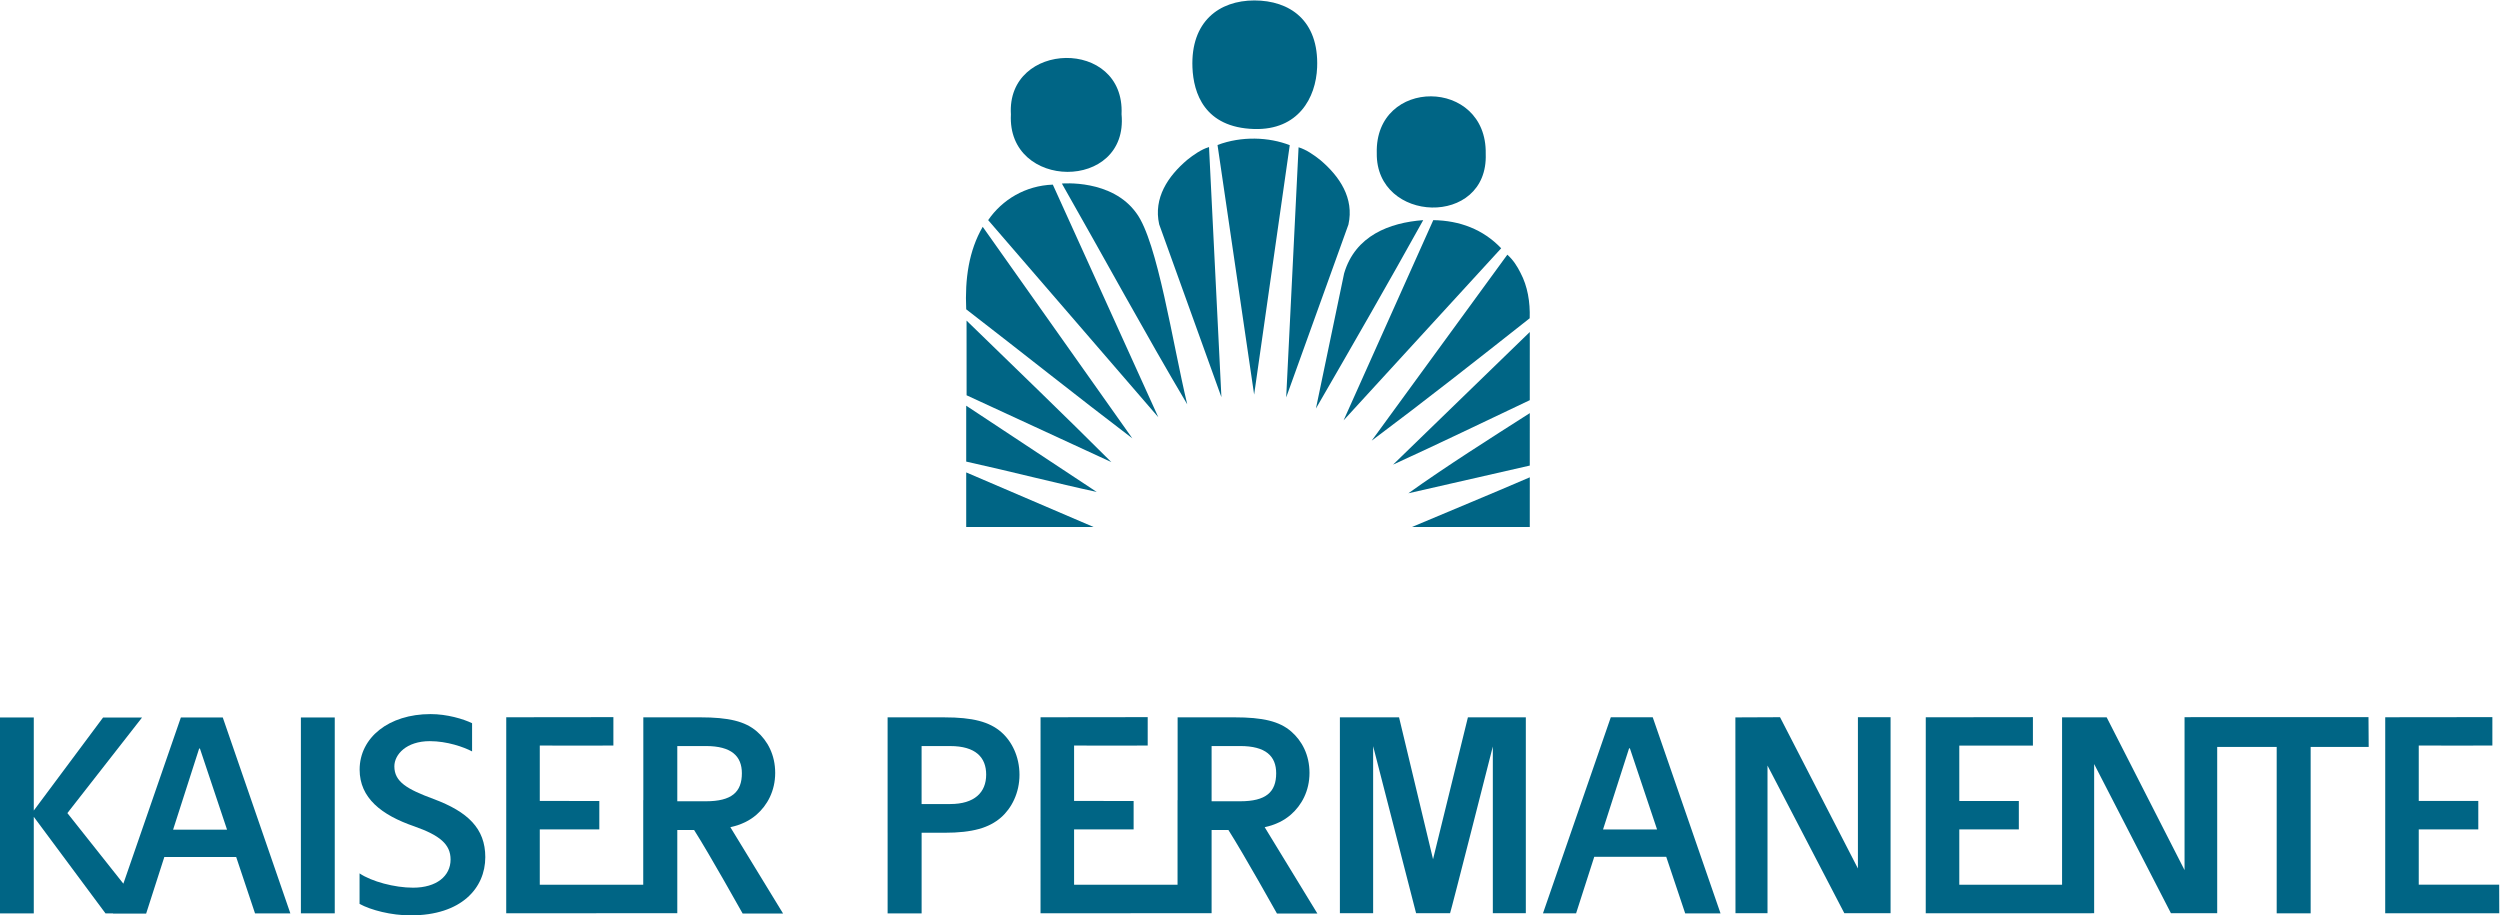
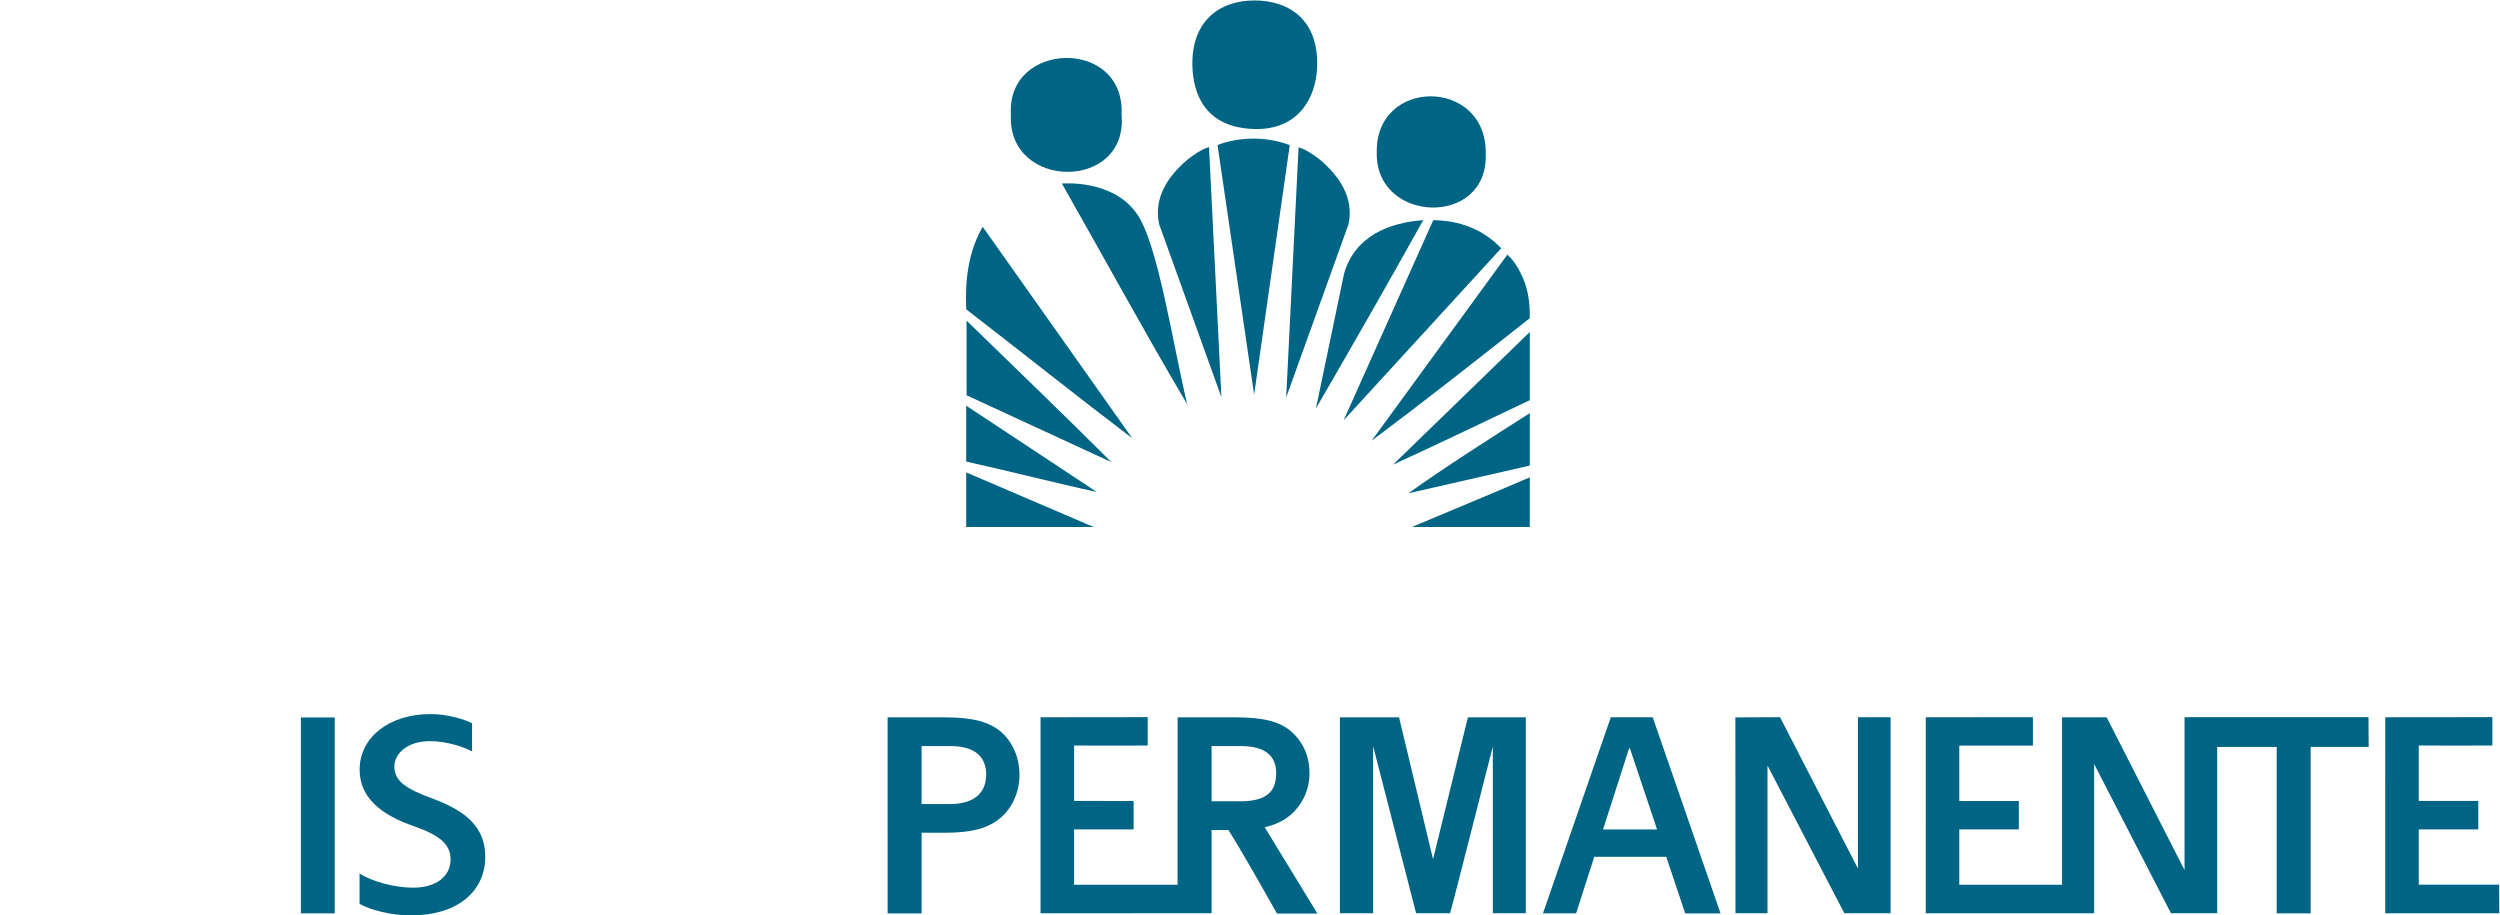
<svg xmlns="http://www.w3.org/2000/svg" xmlns:ns1="http://sodipodi.sourceforge.net/DTD/sodipodi-0.dtd" xmlns:ns2="http://www.inkscape.org/namespaces/inkscape" id="svg575" xml:space="preserve" width="1000" height="366.053" viewBox="0 0 1000 366.053" ns1:docname="A.svg" ns2:version="0.92.4 (5da689c313, 2019-01-14)">
  <defs id="defs579">
    <clipPath clipPathUnits="userSpaceOnUse" id="clipPath595">
      <path d="M 0,211.098 H 612 V 412.801 H 0 Z" id="path593" ns2:connector-curvature="0" />
    </clipPath>
    <clipPath clipPathUnits="userSpaceOnUse" id="clipPath607">
      <path d="M 0,0 H 612 V 792 H 0 Z" id="path605" ns2:connector-curvature="0" />
    </clipPath>
  </defs>
  <g id="g583" ns2:groupmode="layer" ns2:label="options" transform="matrix(1.333,0,0,-1.333,-169.843,716.974)">
    <g id="g1139" transform="matrix(1.313,0,0,-1.312,217.706,263.794)" style="fill:#006585;fill-opacity:1">
      <path d="m 0,0 h 7.737 v -44.804 h -7.74 z" style="fill:#006585;fill-opacity:1;fill-rule:nonzero;stroke:none" id="path1141" ns2:connector-curvature="0" />
    </g>
    <g id="g1143" transform="matrix(1.313,0,0,-1.312,181.686,322.562)" style="fill:#006585;fill-opacity:1">
-       <path d="M 0,0 -13.14,38.007 -25.936,21.864 -8.877,0.015 h -8.909 L -33.615,21.281 V 0 h -7.74 l 0.003,44.804 h 7.737 v -22.09 l 16.394,22.093 h 1.732 l -0.015,0.041 h 7.57 l 4.152,-12.935 h 16.427 l 4.306,12.891 h 8.074 L 9.58,0 Z M -1.775,25.658 4.178,7.104 h 0.181 l 6.197,18.554 z" style="fill:#006585;fill-opacity:1;fill-rule:nonzero;stroke:none" id="path1145" ns2:connector-curvature="0" />
-     </g>
+       </g>
    <g id="g1147" transform="matrix(1.313,0,0,-1.312,557.435,280.033)" style="fill:#006585;fill-opacity:1">
      <path d="M 0,0 -7.767,-32.449 H -21.29 v 44.792 h 7.598 v -38.197 l 9.816,38.197 h 7.767 c 0.096,0 9.773,-38.13 9.773,-38.13 v 38.133 h 7.541 V -32.455 H 7.969 Z" style="fill:#006585;fill-opacity:1;fill-rule:nonzero;stroke:none" id="path1149" ns2:connector-curvature="0" />
    </g>
    <g id="g1151" transform="matrix(1.313,0,0,-1.312,610.778,322.635)" style="fill:#006585;fill-opacity:1">
      <path d="m 0,0 -15.504,44.848 h 7.57 l 4.152,-12.935 h 16.447 l 4.333,12.941 h 8.075 L 9.58,0 Z M -1.775,25.658 4.178,7.104 h 0.181 l 6.211,18.554 z" style="fill:#006585;fill-opacity:1;fill-rule:nonzero;stroke:none" id="path1153" ns2:connector-curvature="0" />
    </g>
    <g id="g1155" transform="matrix(1.313,0,0,-1.312,684.929,277.255)" style="fill:#006585;fill-opacity:1">
      <path d="m 0,0 -17.801,-34.6 -10.204,0.044 0.023,44.781 h 7.32 V -23.54 L -3.108,10.225 H 7.462 V -34.606 H 0 Z" style="fill:#006585;fill-opacity:1;fill-rule:nonzero;stroke:none" id="path1157" ns2:connector-curvature="0" />
    </g>
    <g id="g1159" transform="matrix(1.313,0,0,-1.312,877.356,272.39)" style="fill:#006585;fill-opacity:1">
      <path d="m 0,0 h -18.381 v -12.651 h 13.608 v -6.5 l -13.608,-0.006 v -12.672 c 1.77,0.039 16.825,0 16.825,0 v -6.497 c -4.567,-0.011 -24.486,0.029 -24.486,0.029 L -26.048,6.527 0.02,6.536 Z" style="fill:#006585;fill-opacity:1;fill-rule:nonzero;stroke:none" id="path1161" ns2:connector-curvature="0" />
    </g>
    <g id="g1163" transform="matrix(1.313,0,0,-1.312,784.793,322.662)" style="fill:#006585;fill-opacity:1">
      <path d="M 0,0 0.009,0.011 H -1.409 V 34.98 L -19.208,0.038 H -29.402 V 38.326 H -52.89 V 25.675 h 13.609 v -6.5 L -52.89,19.169 V 6.497 c 1.77,0.039 16.826,0 16.826,0 V 0 c -4.568,-0.011 -24.487,0.029 -24.487,0.029 l -0.006,44.825 37.89,-0.009 v -0.003 h 0.598 V 10.723 L -4.518,44.842 H 6.053 V 6.813 h 13.596 v 38.049 h 7.762 V 6.813 H 40.675 L 40.629,0 Z" style="fill:#006585;fill-opacity:1;fill-rule:nonzero;stroke:none" id="path1165" ns2:connector-curvature="0" />
    </g>
    <g id="g1167" transform="matrix(1.313,0,0,-1.312,514.776,293.418)" style="fill:#006585;fill-opacity:1">
      <path d="m 0,0 c 2.424,-2.109 4.254,-5.394 4.254,-9.539 0,-4.146 -1.744,-7.354 -4.169,-9.466 -2.704,-2.355 -6.513,-3.246 -12.973,-3.246 h -12.996 v 18.93 h -0.018 V 16.031 H -49.547 V 3.38 h 13.606 v -6.5 l -13.606,-0.006 v -12.672 c 1.768,0.039 16.824,0 16.824,0 l 10e-4,-6.497 c -4.567,-0.011 -24.489,0.029 -24.489,0.029 L -57.217,22.559 -18.12,22.55 V 3.513 h 3.841 c 3.55,5.59 11.094,19.104 11.094,19.104 H 6.053 L -5.988,2.877 C -3.442,2.308 -1.553,1.354 0,0 m -18.12,-3.053 v -0.268 -12.365 h 6.533 c 5.845,0 8.227,2.303 8.227,6.229 0,4.31 -2.335,6.404 -8.227,6.404 z" style="fill:#006585;fill-opacity:1;fill-rule:nonzero;stroke:none" id="path1169" ns2:connector-curvature="0" />
    </g>
    <g id="g1171" transform="matrix(1.313,0,0,-1.312,354.444,293.418)" style="fill:#006585;fill-opacity:1">
-       <path d="m 0,0 c 2.423,-2.109 4.254,-5.394 4.254,-9.539 0,-4.146 -1.746,-7.354 -4.169,-9.466 -2.704,-2.355 -6.513,-3.246 -12.973,-3.246 h -12.996 v 18.93 h -0.02 V 16.031 H -49.548 V 3.38 h 13.607 v -6.5 l -13.607,-0.006 v -12.672 c 1.768,0.039 16.823,0 16.823,0 l 0.001,-6.497 c -4.565,-0.011 -24.487,0.029 -24.487,0.029 L -57.217,22.559 -18.12,22.55 V 3.513 h 3.838 c 3.553,5.59 11.095,19.104 11.095,19.104 h 9.24 L -5.991,2.877 C -3.442,2.308 -1.553,1.354 0,0 m -18.12,-3.053 v -0.268 -12.365 h 6.533 c 5.845,0 8.227,2.303 8.227,6.229 0,4.31 -2.335,6.404 -8.227,6.404 z" style="fill:#006585;fill-opacity:1;fill-rule:nonzero;stroke:none" id="path1173" ns2:connector-curvature="0" />
-     </g>
+       </g>
    <g id="g1175" transform="matrix(1.313,0,0,-1.312,427.861,318.188)" style="fill:#006585;fill-opacity:1">
      <path d="M 0,0 C -2.705,-2.355 -6.512,-3.366 -12.974,-3.366 H -25.97 v 26.393 h 0.003 V 41.47 h 7.77 V 23.027 h 5.223 c 6.462,0 10.21,-1.133 12.914,-3.489 C 2.363,17.426 4.17,13.913 4.17,9.768 4.17,5.622 2.425,2.112 0,0 m -11.673,16.46 h -6.53 V 3.199 h 6.53 c 5.845,0 8.23,2.605 8.23,6.53 0,4.076 -2.663,6.731 -8.23,6.731" style="fill:#006585;fill-opacity:1;fill-rule:nonzero;stroke:none" id="path1177" ns2:connector-curvature="0" />
    </g>
    <g id="g1179" transform="matrix(1.313,0,0,-1.312,257.522,298.106)" style="fill:#006585;fill-opacity:1">
      <path d="m 0,0 c -6.076,-2.25 -8.965,-3.932 -8.965,-7.465 0,-2.688 2.713,-5.765 8.107,-5.765 3.928,0 7.751,1.338 9.656,2.349 v -6.451 c -1.984,-0.967 -5.713,-2.086 -9.485,-2.086 -9.605,0 -16.214,5.42 -16.214,12.7 0,6.477 4.968,10.387 12.484,12.973 5.835,2.054 8.302,4.107 8.302,7.585 0,3.785 -3.211,6.445 -8.57,6.445 -4.239,0 -9.492,-1.415 -12.232,-3.272 v 6.981 c 2.611,1.427 7.231,2.625 11.69,2.625 11.576,0 17.045,-6.24 17.045,-13.324 C 11.818,6.744 7.828,2.918 0,0" style="fill:#006585;fill-opacity:1;fill-rule:nonzero;stroke:none" id="path1181" ns2:connector-curvature="0" />
    </g>
    <g id="g1063" transform="matrix(2.01,0,0,-2.008,523.62,489.828)" style="fill:#006585;fill-opacity:1">
      <path d="M 0,0 C -0.94,-0.753 -2.095,-1.562 -3.251,-1.913 L -5.101,35.467 4.192,9.633 C 5.067,5.692 2.877,2.438 0,0" style="fill:#006585;fill-opacity:1;fill-rule:nonzero;stroke:none" id="path1065" ns2:connector-curvature="0" />
    </g>
    <g id="g1067" transform="matrix(2.01,0,0,-2.008,492.761,494.358)" style="fill:#006585;fill-opacity:1">
      <path d="M 0,0 5.467,37.304 10.784,0.029 C 7.677,-1.189 3.589,-1.354 0,0" style="fill:#006585;fill-opacity:1;fill-rule:nonzero;stroke:none" id="path1069" ns2:connector-curvature="0" />
    </g>
    <g id="g1071" transform="matrix(2.01,0,0,-2.008,483.68,489.904)" style="fill:#006585;fill-opacity:1">
      <path d="M 0,0 C -2.878,2.44 -5.068,5.695 -4.193,9.636 L 5.1,35.47 3.249,-1.913 C 2.093,-1.559 0.937,-0.75 0,0" style="fill:#006585;fill-opacity:1;fill-rule:nonzero;stroke:none" id="path1073" ns2:connector-curvature="0" />
    </g>
    <g id="g1075" transform="matrix(2.01,0,0,-2.008,446.06,482.782)" style="fill:#006585;fill-opacity:1">
      <path d="M 0,0 C 6.194,10.887 12.52,22.545 18.715,32.994 16.524,23.857 14.291,8.685 11.126,4.426 7.466,-0.708 0,0 0,0" style="fill:#006585;fill-opacity:1;fill-rule:nonzero;stroke:none" id="path1077" ns2:connector-curvature="0" />
    </g>
    <g id="g1079" transform="matrix(2.01,0,0,-2.008,423.939,471.809)" style="fill:#006585;fill-opacity:1">
-       <path d="M 0,0 25.401,29.453 9.652,-5.306 C 5.556,-5.156 2.093,-3.057 0,0" style="fill:#006585;fill-opacity:1;fill-rule:nonzero;stroke:none" id="path1081" ns2:connector-curvature="0" />
-     </g>
+       </g>
    <g id="g1083" transform="matrix(2.01,0,0,-2.008,530.751,455.826)" style="fill:#006585;fill-opacity:1">
      <path d="M 0,0 -4.21,20.194 C 1.234,10.77 6.577,1.476 11.809,-7.96 6.788,-7.585 1.654,-5.646 0,0" style="fill:#006585;fill-opacity:1;fill-rule:nonzero;stroke:none" id="path1085" ns2:connector-curvature="0" />
    </g>
    <g id="g1087" transform="matrix(2.01,0,0,-2.008,557.506,471.809)" style="fill:#006585;fill-opacity:1">
      <path d="M 0,0 -13.389,29.921 10.137,4.207 C 7.446,1.375 3.943,0.062 0,0" style="fill:#006585;fill-opacity:1;fill-rule:nonzero;stroke:none" id="path1089" ns2:connector-curvature="0" />
    </g>
    <g id="g1091" transform="matrix(2.01,0,0,-2.008,417.349,445.049)" style="fill:#006585;fill-opacity:1">
      <path d="M 0,0 C 8.26,6.381 16.48,12.949 24.801,19.284 L 2.464,-12.328 C 0.399,-8.76 -0.207,-4.588 0,0" style="fill:#006585;fill-opacity:1;fill-rule:nonzero;stroke:none" id="path1093" ns2:connector-curvature="0" />
    </g>
    <g id="g1095" transform="matrix(2.01,0,0,-2.008,583.677,455.997)" style="fill:#006585;fill-opacity:1">
      <path d="M 0,0 C -0.501,-1.002 -1.087,-1.925 -1.963,-2.713 L -22.216,25.082 C -14.175,19.063 -6.384,12.92 1.374,6.789 1.453,4.371 1.063,2.001 0,0" style="fill:#006585;fill-opacity:1;fill-rule:nonzero;stroke:none" id="path1097" ns2:connector-curvature="0" />
    </g>
    <g id="g1099" transform="matrix(2.01,0,0,-2.008,417.465,419.25)" style="fill:#006585;fill-opacity:1">
      <path d="M 0,0 21.614,9.988 C 14.459,2.831 7.223,-4.115 -0.006,-11.161 Z" style="fill:#006585;fill-opacity:1;fill-rule:nonzero;stroke:none" id="path1101" ns2:connector-curvature="0" />
    </g>
    <g id="g1103" transform="matrix(2.01,0,0,-2.008,586.462,417.783)" style="fill:#006585;fill-opacity:1">
      <path d="M 0,0 0.002,-10.187 -20.411,9.633 C -13.471,6.46 -7.074,3.352 0,0" style="fill:#006585;fill-opacity:1;fill-rule:nonzero;stroke:none" id="path1105" ns2:connector-curvature="0" />
    </g>
    <g id="g1107" transform="matrix(2.01,0,0,-2.008,417.349,399.353)" style="fill:#006585;fill-opacity:1">
      <path d="M 0,0 C 6.508,1.44 13.601,3.27 19.483,4.535 L 0,-8.353 Z" style="fill:#006585;fill-opacity:1;fill-rule:nonzero;stroke:none" id="path1109" ns2:connector-curvature="0" />
    </g>
    <g id="g1111" transform="matrix(2.01,0,0,-2.008,586.462,398.159)" style="fill:#006585;fill-opacity:1">
      <path d="m 0,0 0.002,-7.837 c -6.115,3.905 -12.465,7.933 -18.131,11.98 z" style="fill:#006585;fill-opacity:1;fill-rule:nonzero;stroke:none" id="path1113" ns2:connector-curvature="0" />
    </g>
    <g id="g1115" transform="matrix(2.01,0,0,-2.008,417.349,379.723)" style="fill:#006585;fill-opacity:1">
      <path d="M 0,0 H 19.021 L 0,-8.159 Z" style="fill:#006585;fill-opacity:1;fill-rule:nonzero;stroke:none" id="path1117" ns2:connector-curvature="0" />
    </g>
    <g id="g1119" transform="matrix(2.01,0,0,-2.008,586.462,379.723)" style="fill:#006585;fill-opacity:1">
      <path d="M 0,0 0.002,-7.427 C -6.246,-4.731 -11.689,-2.502 -17.598,0 Z" style="fill:#006585;fill-opacity:1;fill-rule:nonzero;stroke:none" id="path1121" ns2:connector-curvature="0" />
    </g>
    <g id="g1123" transform="matrix(2.01,0,0,-2.008,573.242,491.693)" style="fill:#006585;fill-opacity:1">
      <path d="M 0,0 C 0.218,-11.408 -16.573,-11.484 -16.265,-0.103 -16.419,10.409 0.401,11.007 0,0" style="fill:#006585;fill-opacity:1;fill-rule:nonzero;stroke:none" id="path1125" ns2:connector-curvature="0" />
    </g>
    <g id="g1127" transform="matrix(2.01,0,0,-2.008,573.242,491.822)" style="fill:#006585;fill-opacity:1">
      <path d="M 0,0 C 0.001,0.023 0,0.041 0,0.064 V 0.078 Z" style="fill:#006585;fill-opacity:1;fill-rule:nonzero;stroke:none" id="path1129" ns2:connector-curvature="0" />
    </g>
    <g id="g1131" transform="matrix(2.01,0,0,-2.008,463.963,503.576)" style="fill:#006585;fill-opacity:1">
      <path d="M 0,0 C 0.536,-11.455 -17.2,-10.992 -16.518,0.021 -17.124,11.393 1.078,11.555 0,0" style="fill:#006585;fill-opacity:1;fill-rule:nonzero;stroke:none" id="path1133" ns2:connector-curvature="0" />
    </g>
    <g id="g1135" transform="matrix(2.01,0,0,-2.008,503.774,499.152)" style="fill:#006585;fill-opacity:1">
      <path d="M 0,0 C 6.586,0.187 9.214,-4.667 9.392,-9.205 9.671,-16.26 5.267,-19.213 0.02,-19.213 c -5.247,0 -9.512,3.141 -9.242,10.014 C -9.072,-5.391 -7.444,-0.214 0,0" style="fill:#006585;fill-opacity:1;fill-rule:nonzero;stroke:none" id="path1137" ns2:connector-curvature="0" />
    </g>
  </g>
</svg>